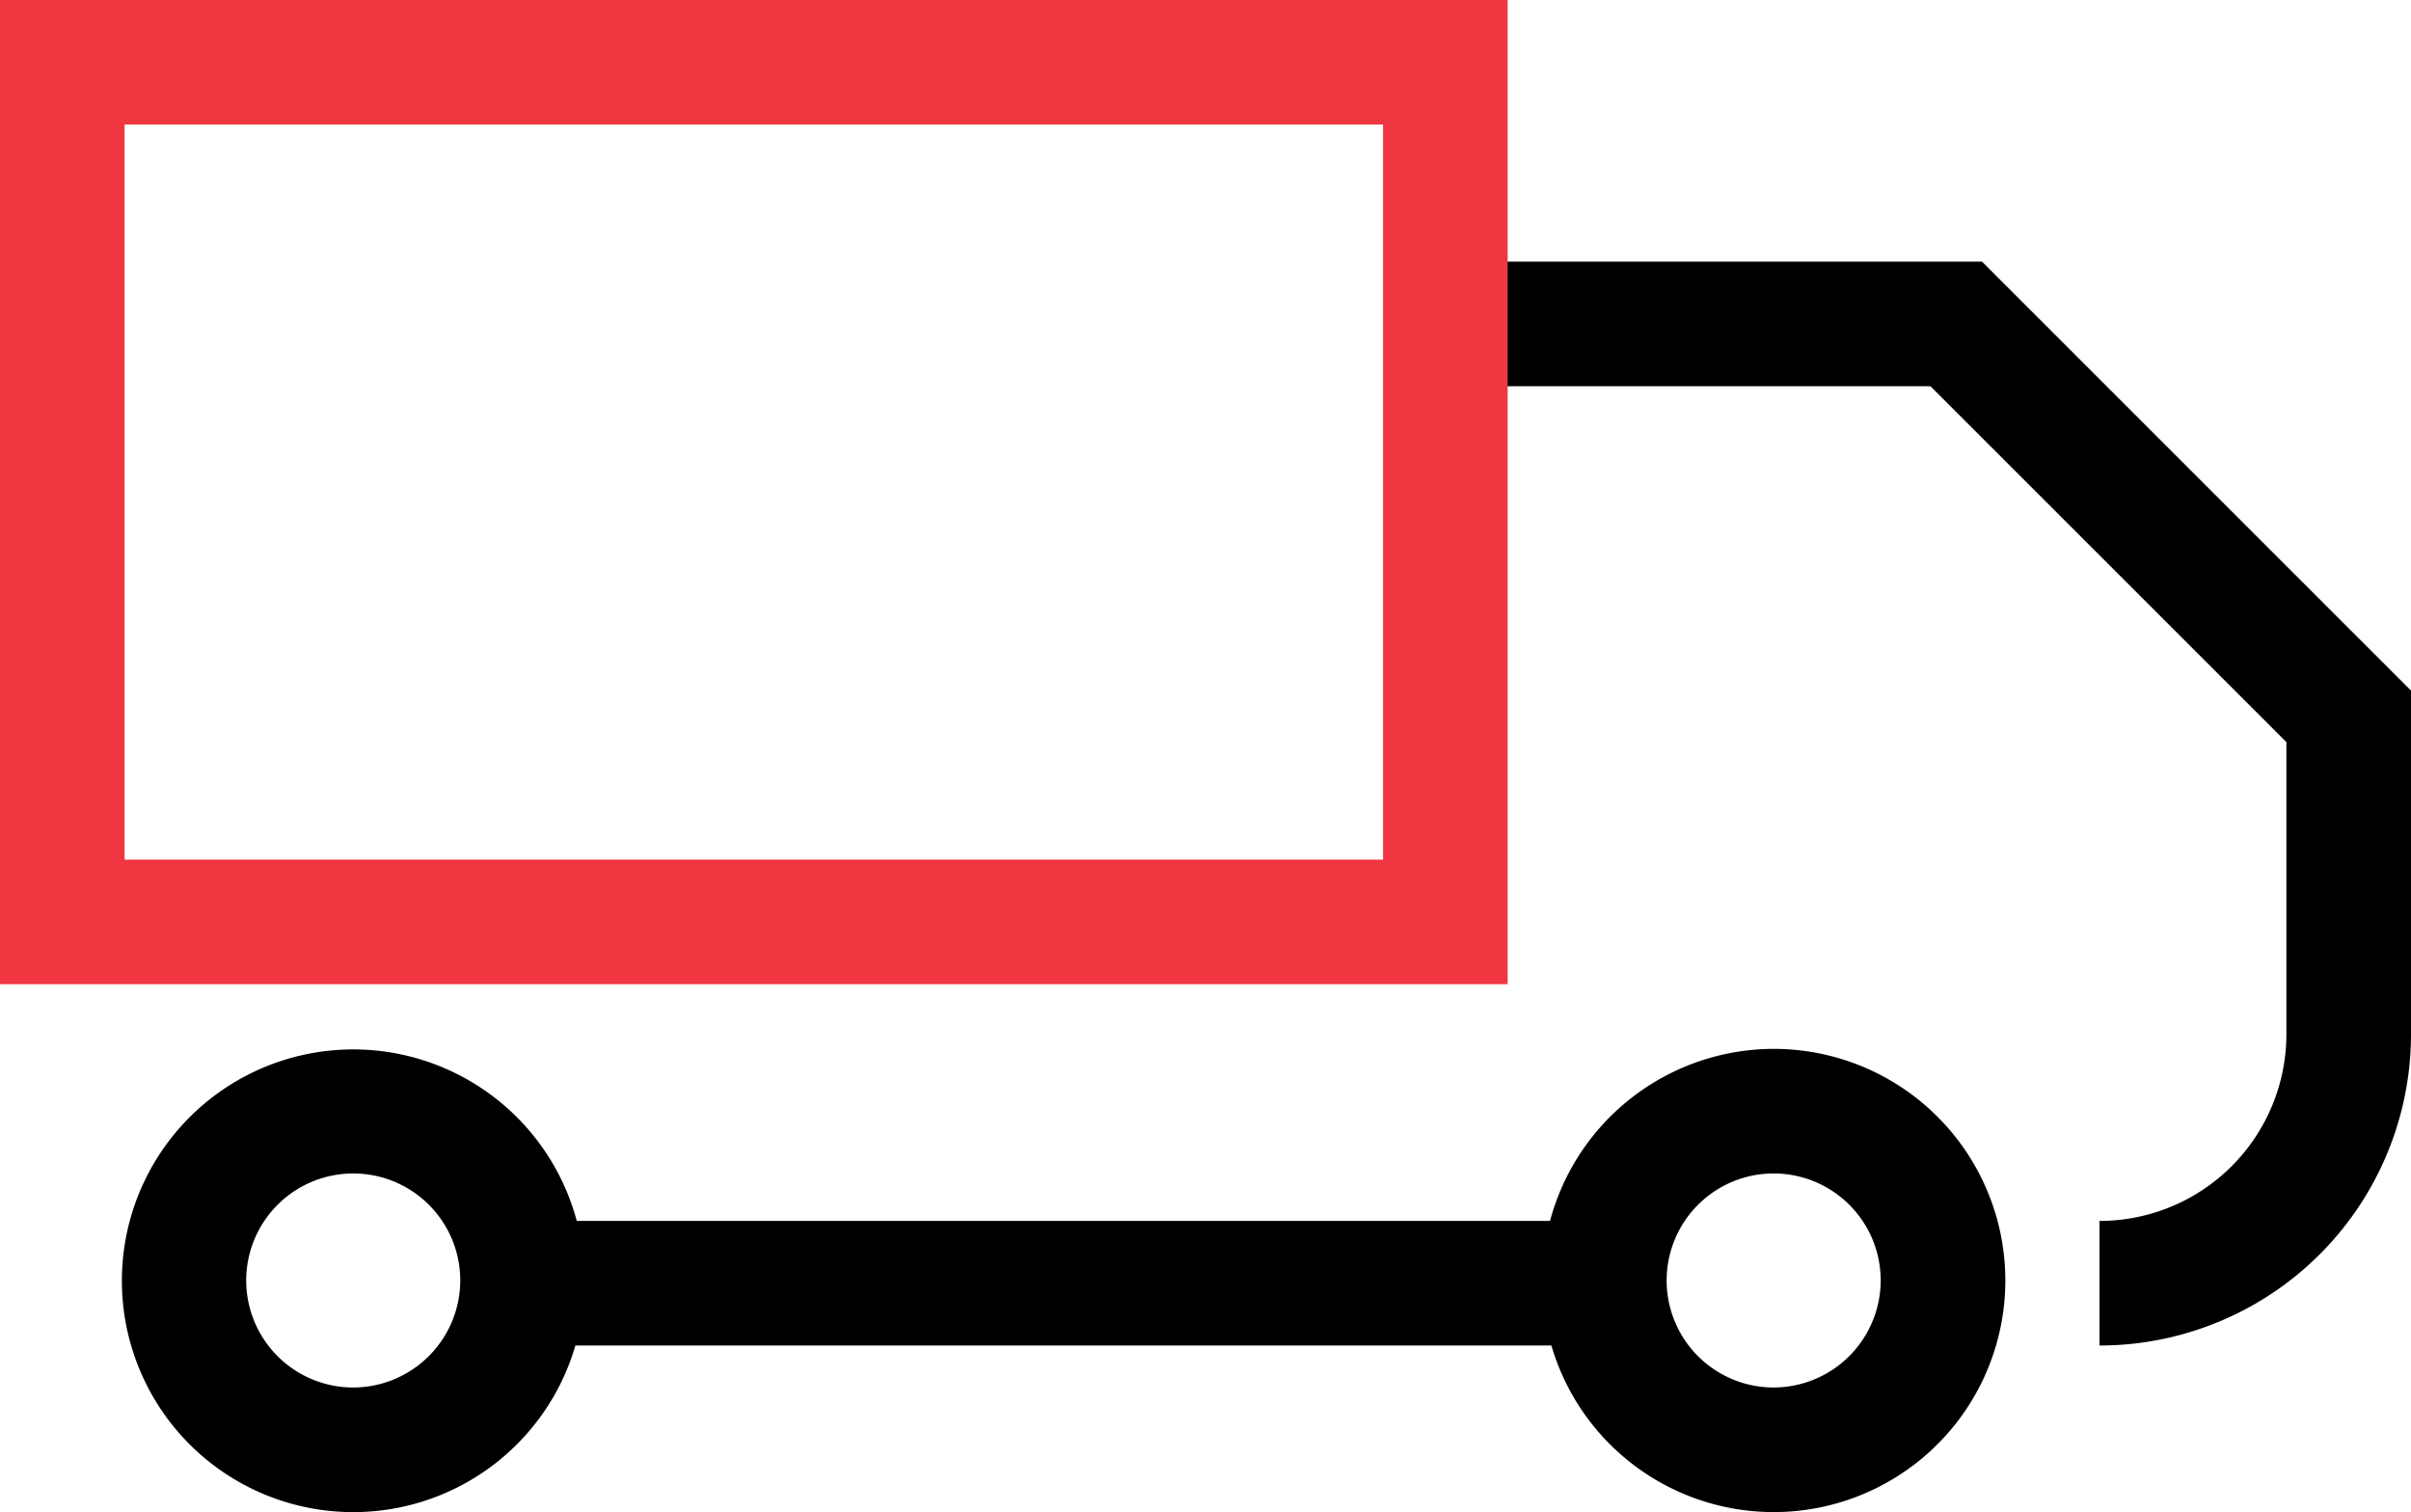
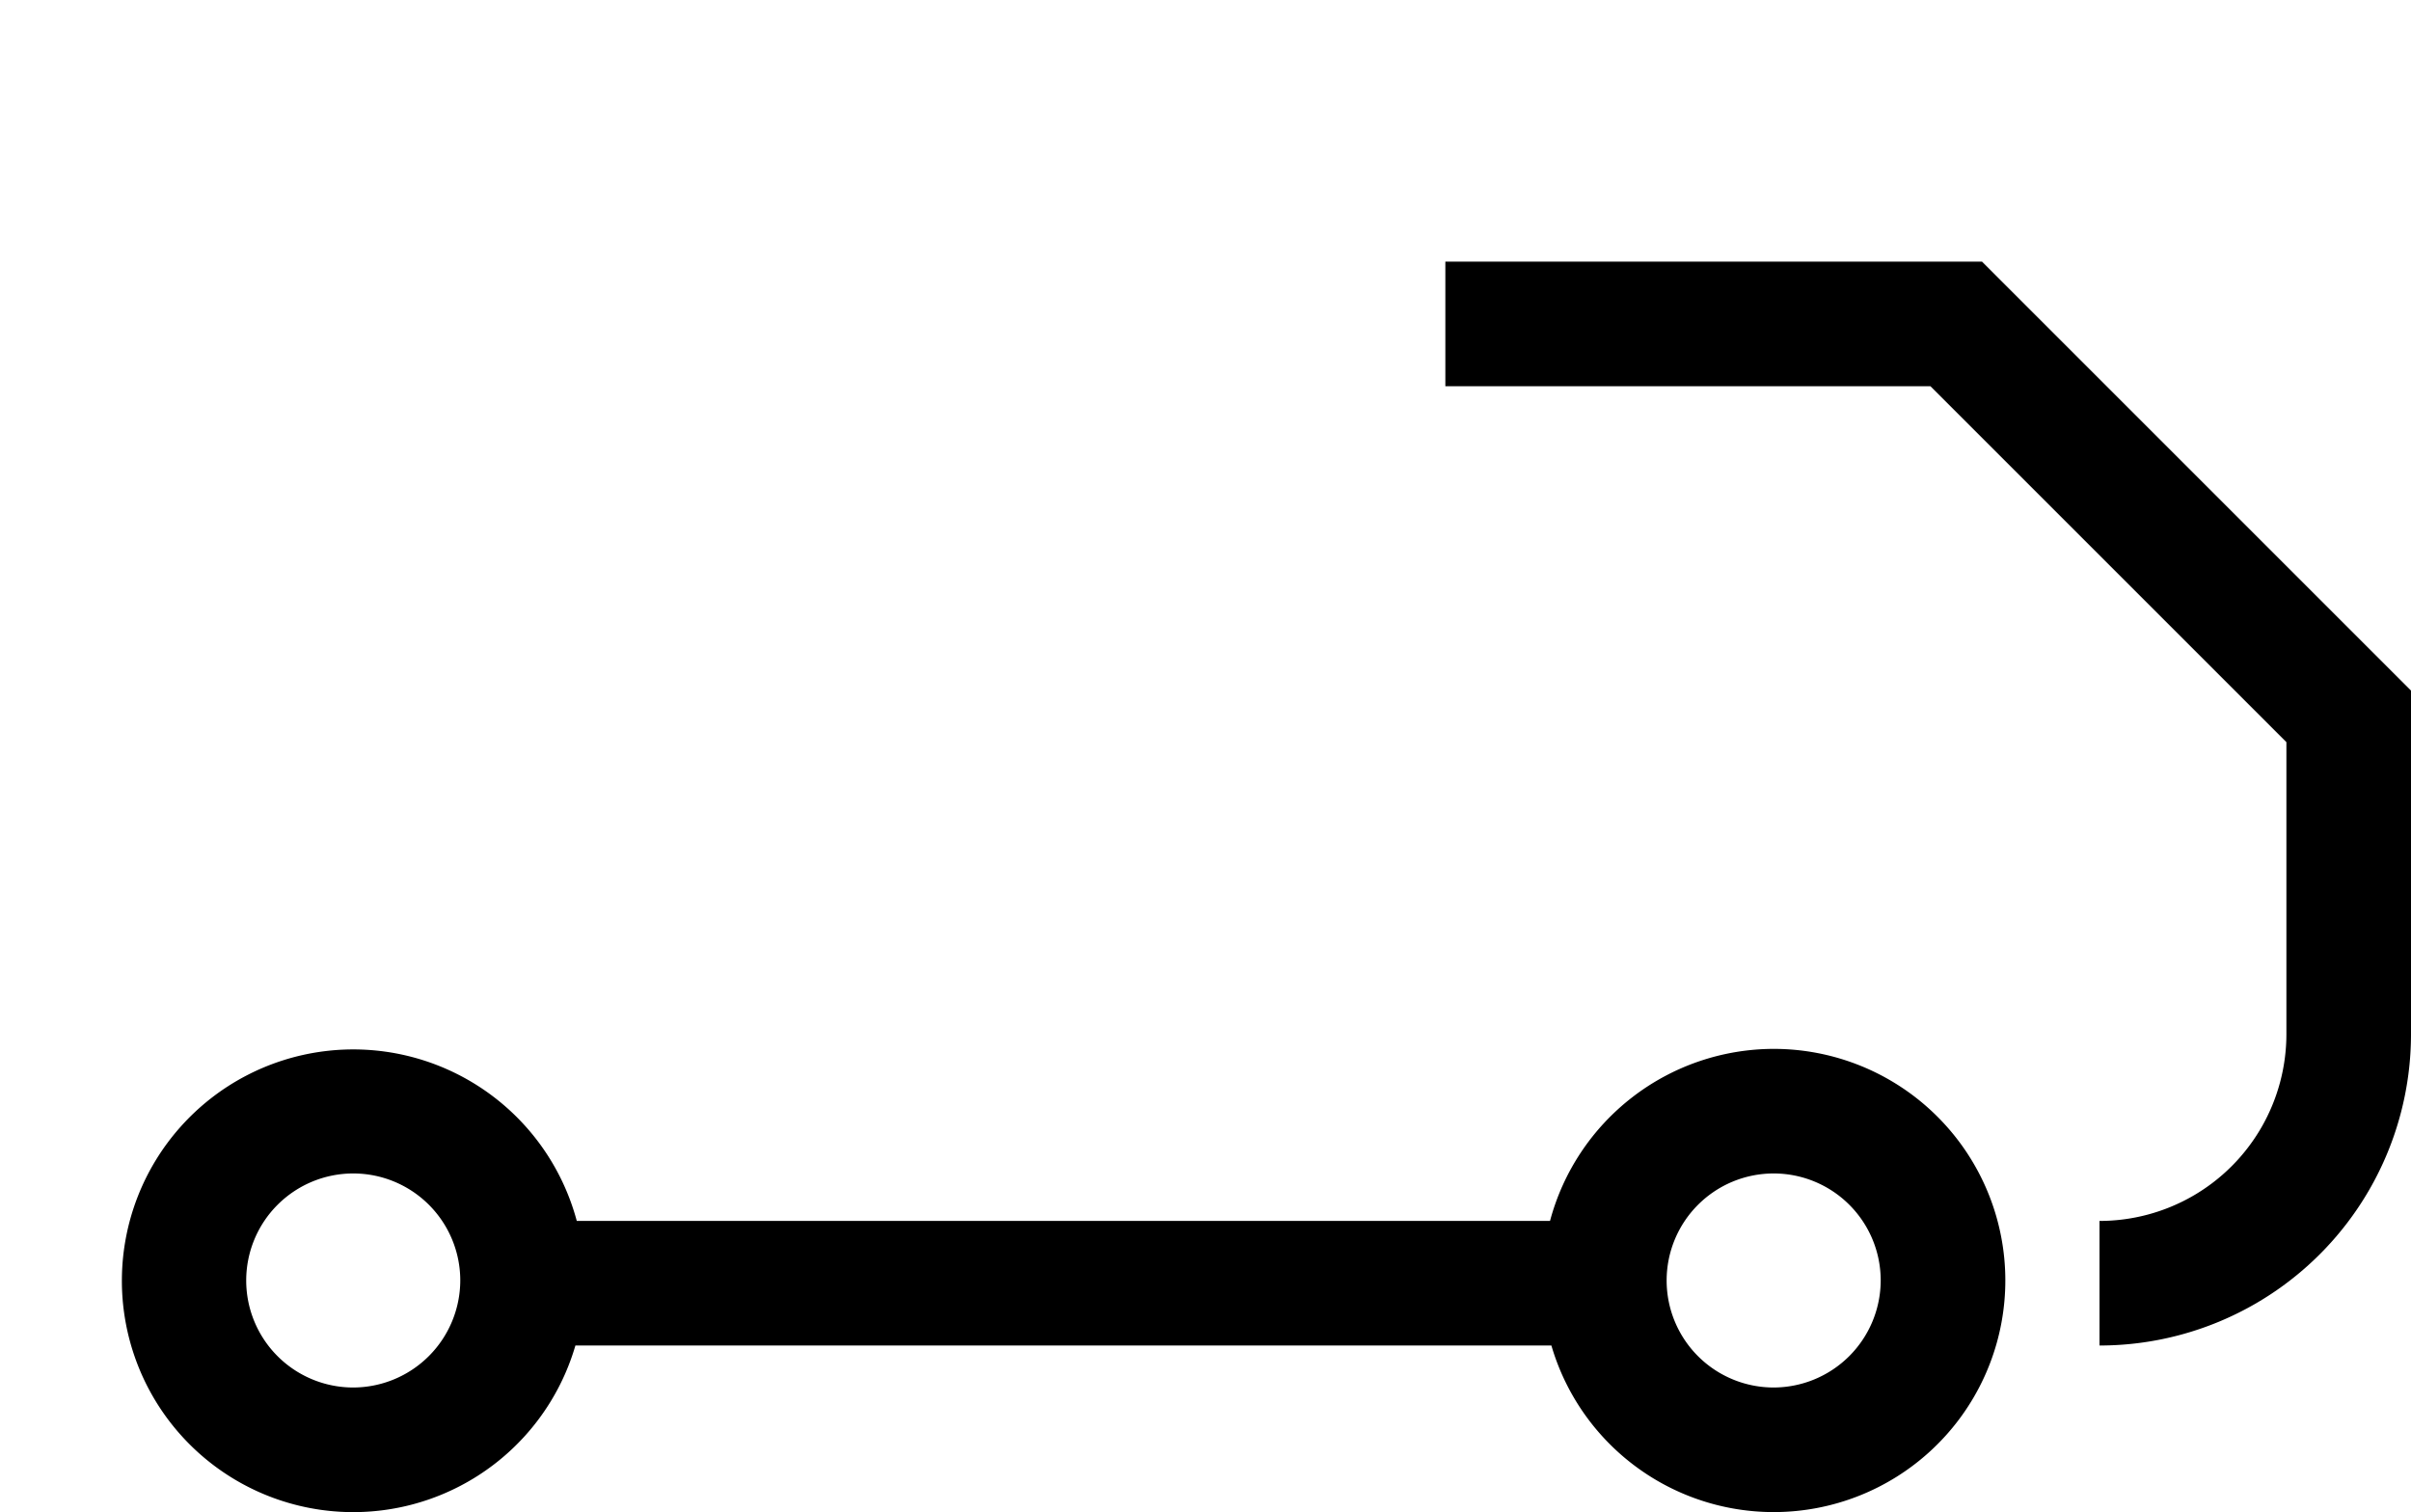
<svg xmlns="http://www.w3.org/2000/svg" viewBox="0 0 193.5 121.37">
  <g data-name="Layer 2">
    <g data-name="Layer 1">
      <path d="M142.34 84.19A18.61 18.61 0 00124.4 98H46.29a18.57 18.57 0 10-.11 10h78.33a18.59 18.59 0 1017.83-23.81zm-114 27.18a8.59 8.59 0 118.6-8.59 8.61 8.61 0 01-8.6 8.59zm114 0a8.59 8.59 0 118.6-8.59 8.61 8.61 0 01-8.6 8.59z" />
      <path d="M159.07 21H116v10h38.93l28.57 28.57V83a15 15 0 01-15 15v10a25 25 0 0025-25V55.43z" />
-       <path d="M121 79H0V0h121zM10 69h101V10H10z" fill="#f03641" />
    </g>
  </g>
</svg>